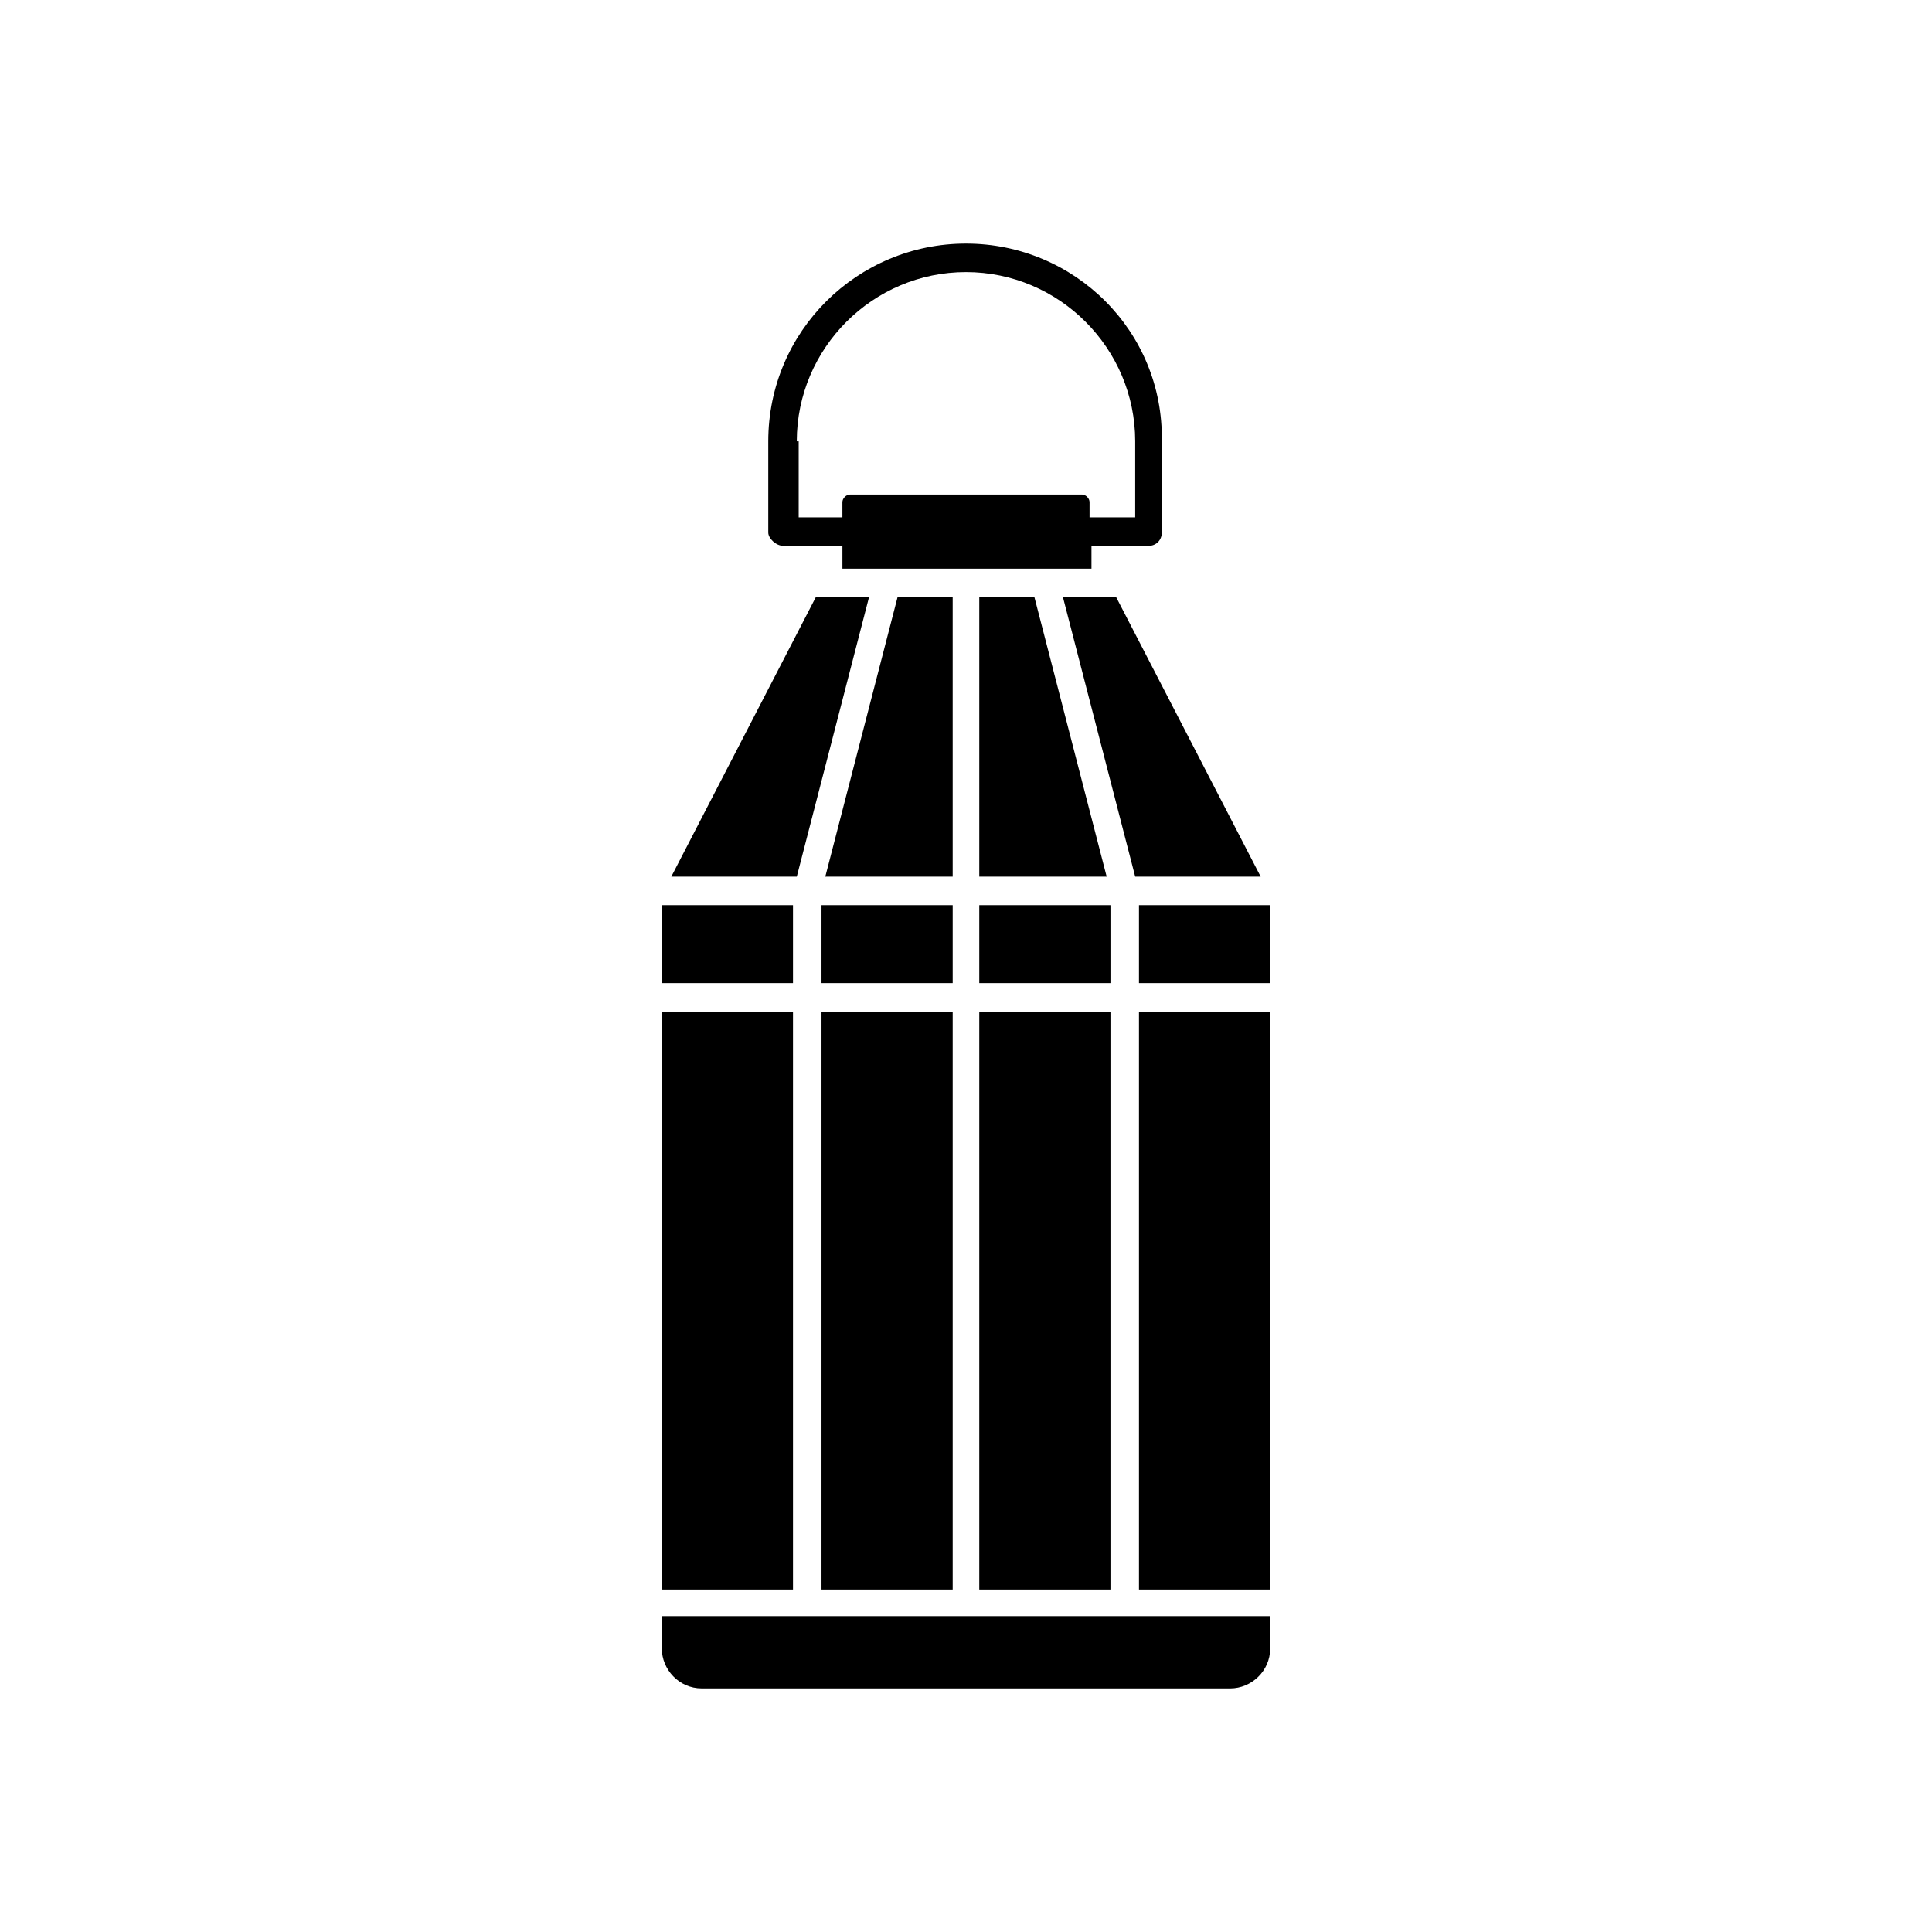
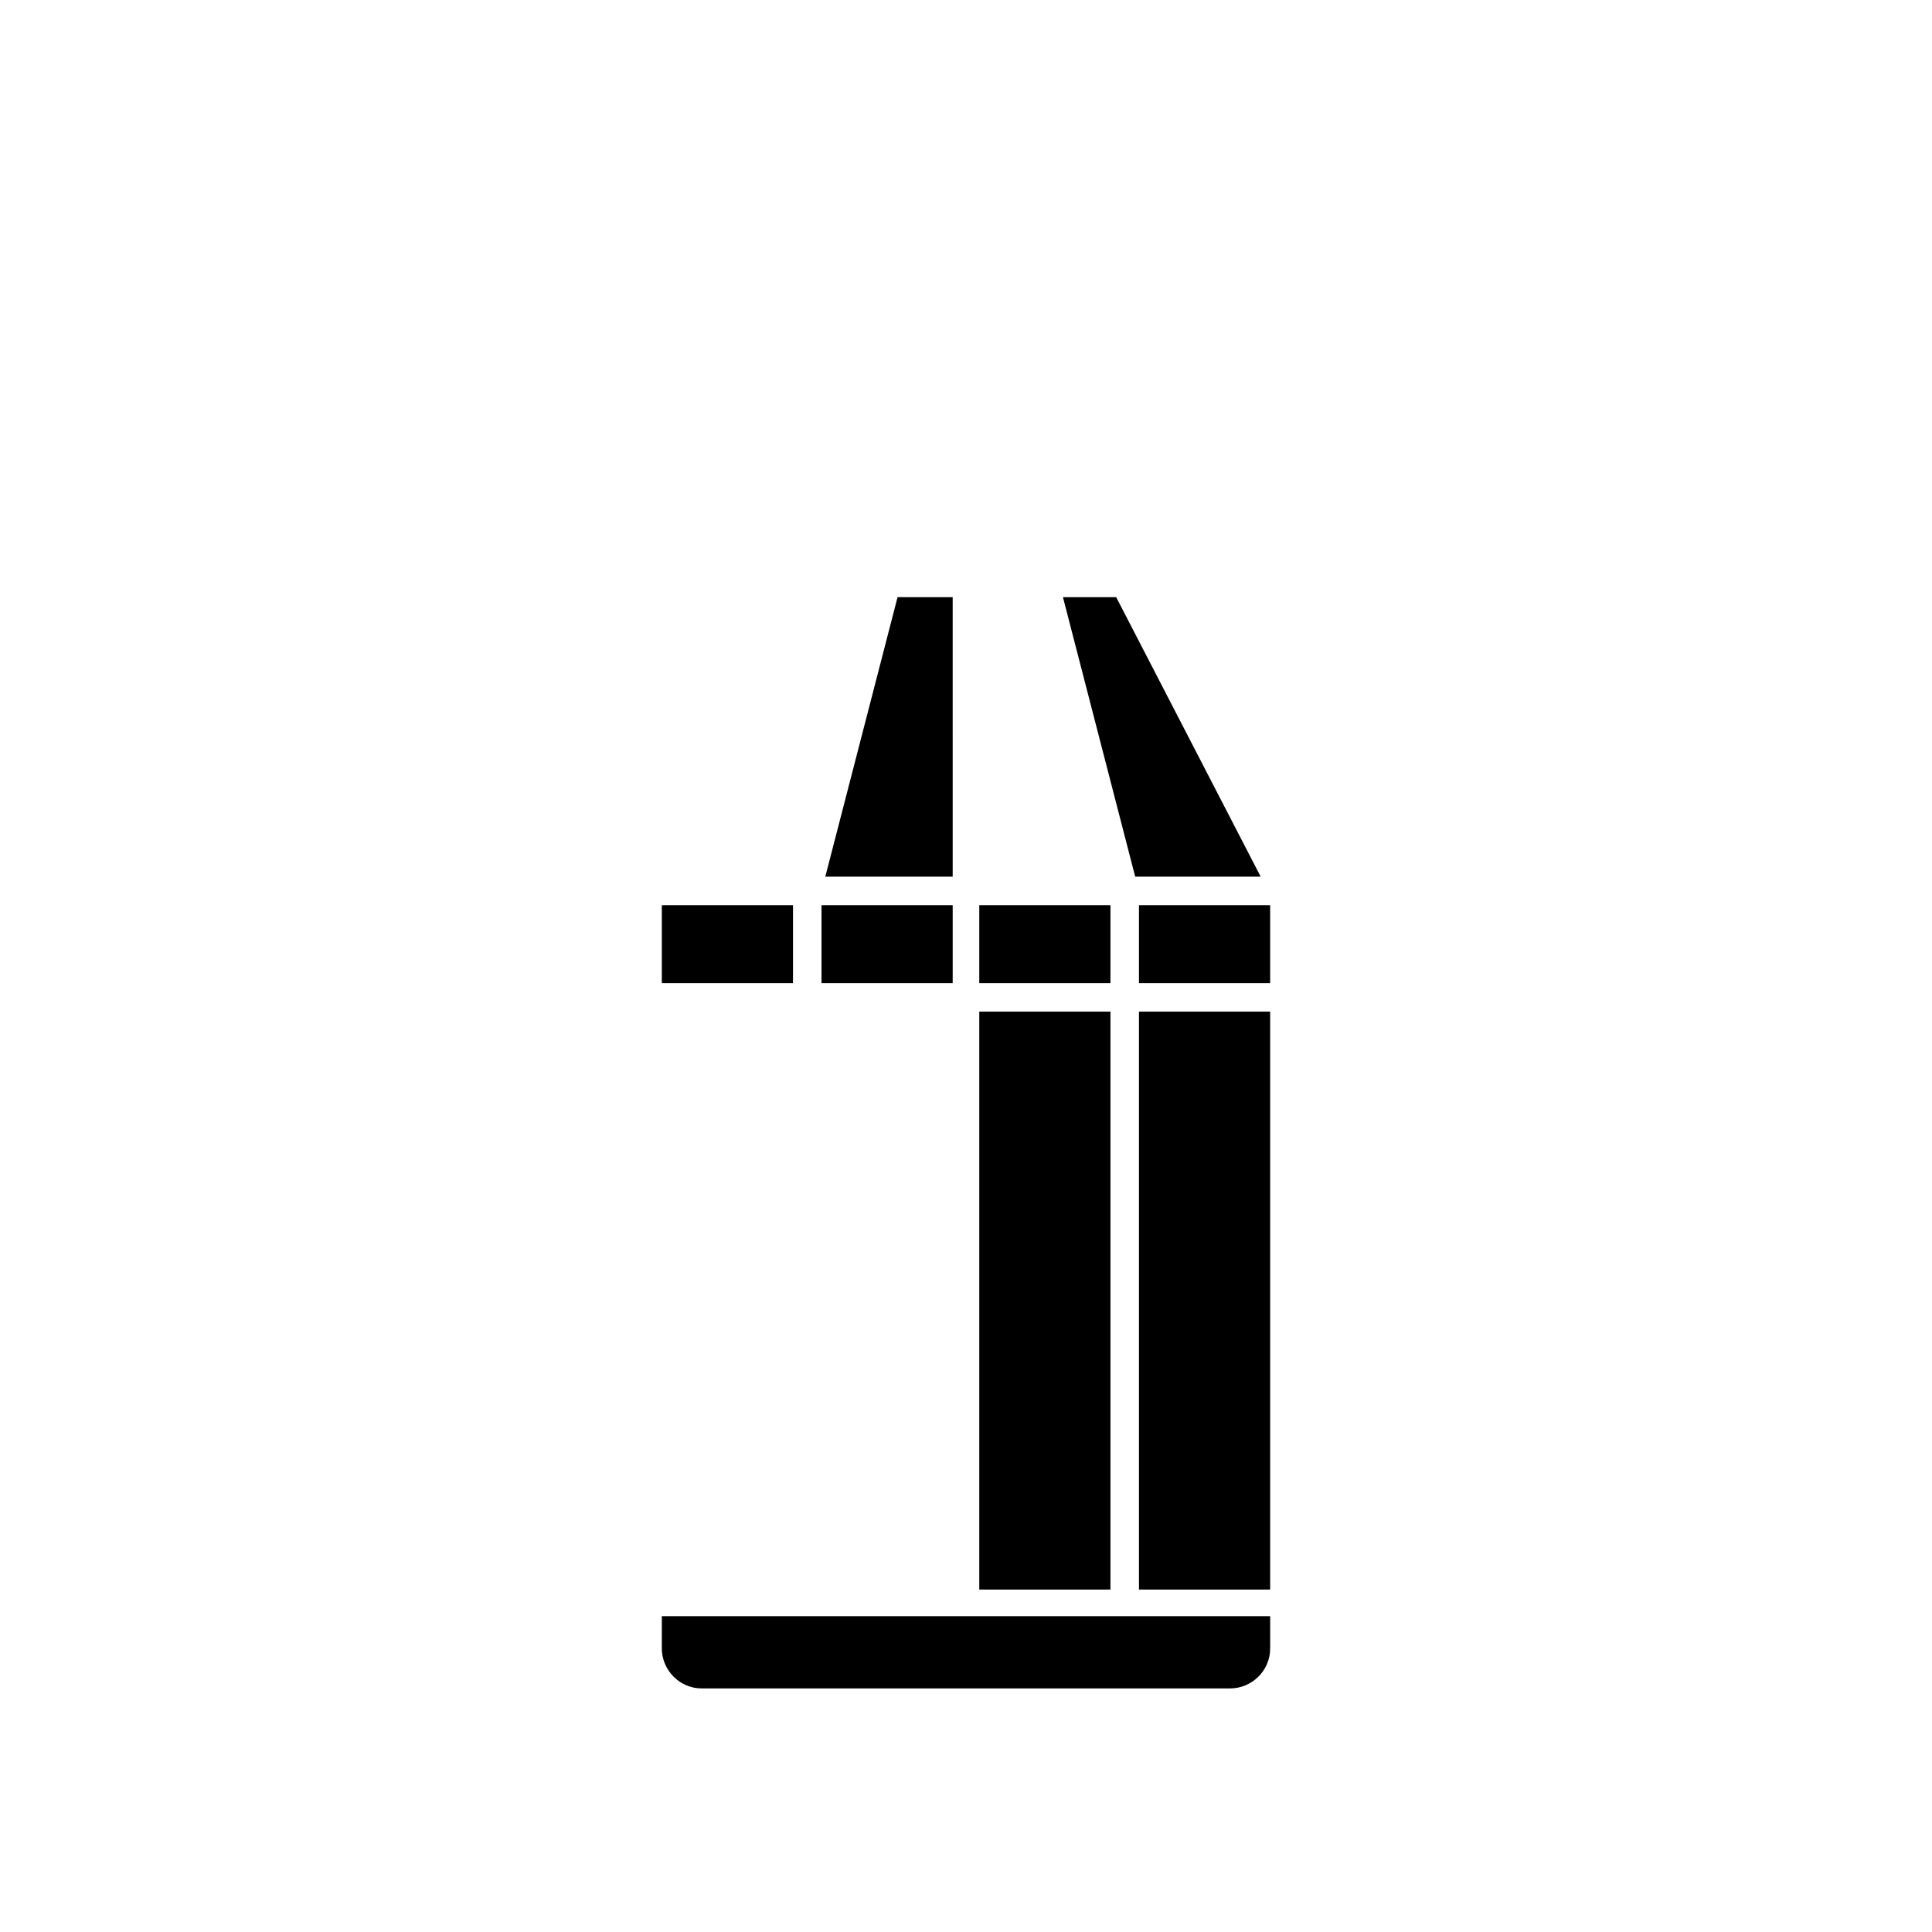
<svg xmlns="http://www.w3.org/2000/svg" fill="#000000" width="800px" height="800px" version="1.1" viewBox="144 144 512 512">
  <g>
    <path d="m403.52 412.09h34.762v153.16h-34.762z" />
-     <path d="m374.3 302.26h-14.105l-38.293 74.062h33.254z" />
    <path d="m396.47 302.26h-14.609l-19.148 74.062h33.758z" />
    <path d="m478.09 376.32-38.289-74.062h-14.109l19.145 74.062z" />
-     <path d="m403.52 302.26v74.062h33.758l-19.145-74.062z" />
    <path d="m445.84 412.09h34.762v153.16h-34.762z" />
    <path d="m445.84 383.88h34.762v20.656h-34.762z" />
    <path d="m361.71 383.88h34.762v20.656h-34.762z" />
    <path d="m403.52 383.88h34.762v20.656h-34.762z" />
-     <path d="m361.71 412.09h34.762v153.16h-34.762z" />
    <path d="m319.39 580.87c0 5.543 4.535 10.578 10.578 10.578h140.06c5.543 0 10.578-4.535 10.578-10.578v-8.566h-161.21z" />
-     <path d="m319.39 412.09h34.762v153.16h-34.762z" />
    <path d="m319.39 383.88h34.762v20.656h-34.762z" />
-     <path d="m351.63 288.66h15.621v6.047h66v-6.047h15.113c2.016 0 3.527-1.512 3.527-3.527v-24.184c0.5-29.219-23.18-52.395-51.895-52.395-28.719 0-52.395 23.176-52.395 52.395v24.184c-0.004 1.512 2.012 3.527 4.027 3.527zm3.527-27.711c0-24.688 20.152-44.84 44.84-44.84s44.84 20.152 44.84 44.84v20.152h-12.094v-4.031c0-1.008-1.008-2.016-2.016-2.016l-61.465 0.004c-1.008 0-2.016 1.008-2.016 2.016v4.031l-7.555-0.004h-4.031v-20.152z" />
  </g>
</svg>